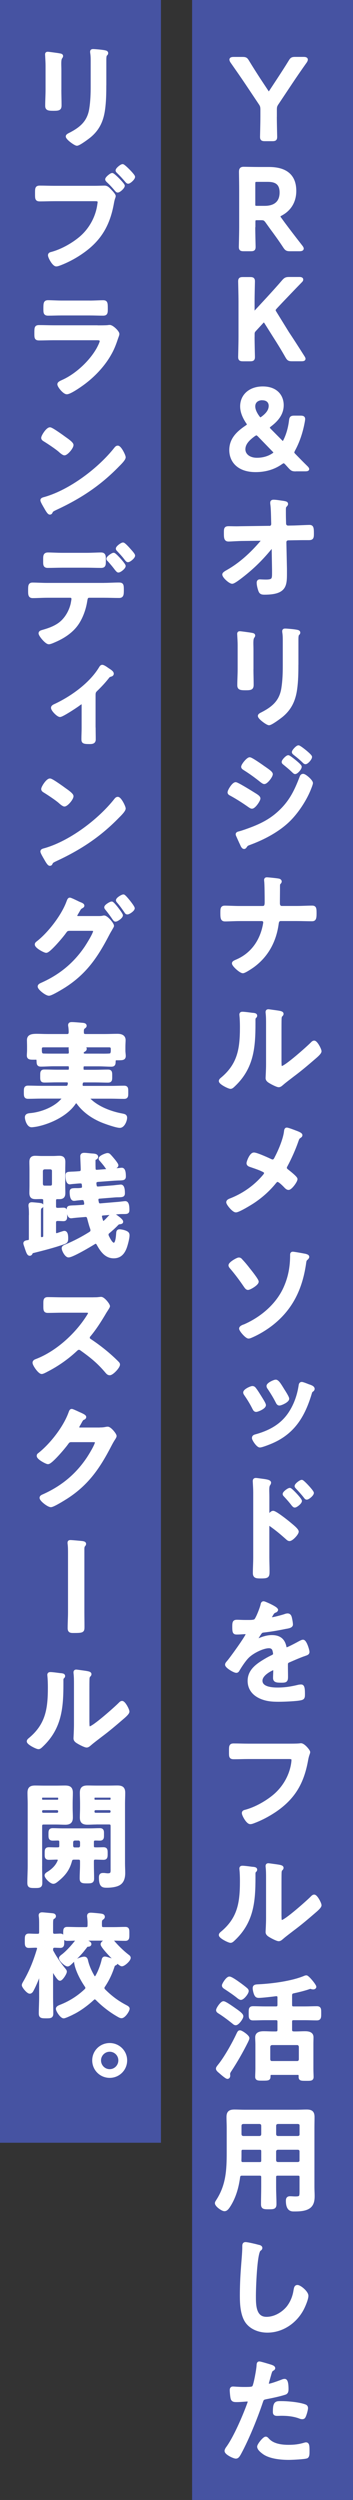
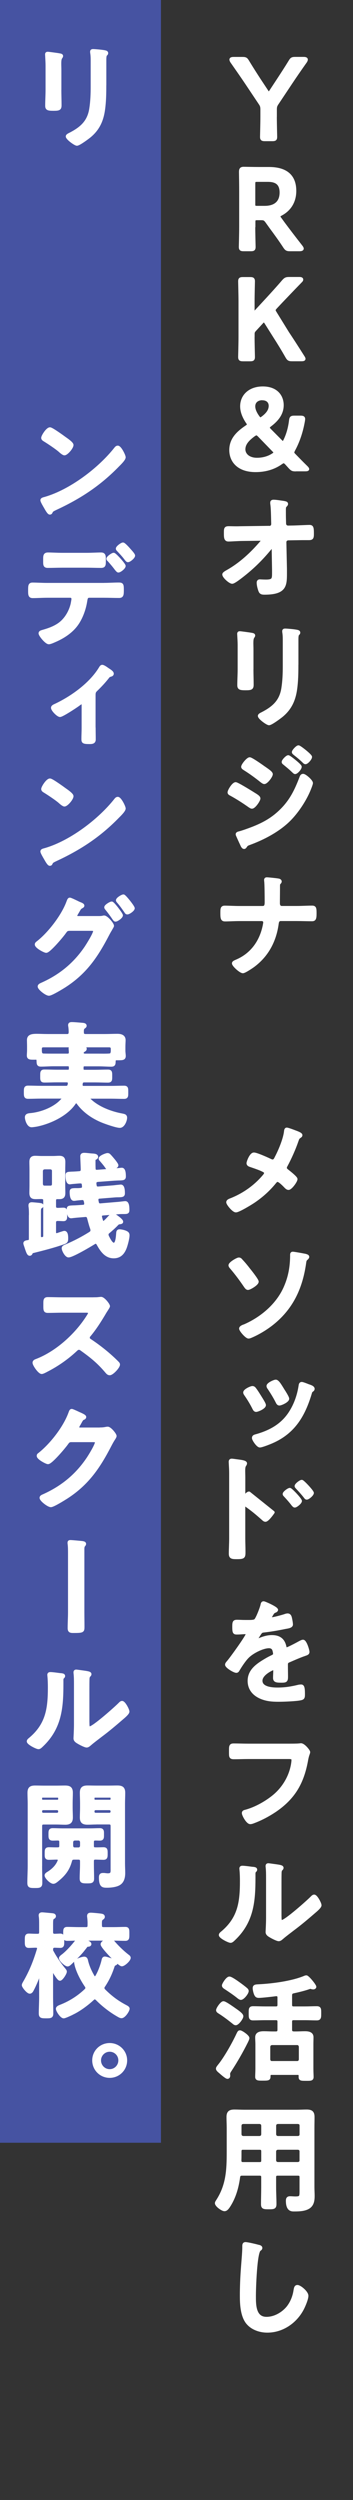
<svg xmlns="http://www.w3.org/2000/svg" id="_レイヤー_2" data-name="レイヤー 2" viewBox="0 0 99.03 701.21">
  <rect x="0" y="0" width="99.03" height="701.21" fill="#333333" stroke="none" />
  <defs>
    <style>
      .cls-1 {
        fill: #4653a2;
        stroke-width: 0px;
      }

      .cls-2 {
        fill: #fff;
        stroke: #fff;
        stroke-linecap: round;
        stroke-linejoin: round;
        stroke-width: .86px;
      }
    </style>
  </defs>
  <g id="_レイヤー_1-2" data-name="レイヤー 1">
    <g>
-       <rect class="cls-1" x="53.89" width="45.15" height="701.21" />
      <g>
        <path class="cls-2" d="M77.23,32.74c0,1.87.1,5.4.1,5.63,0,.68-.19.8-.93.8h-2.09c-.74,0-.93-.13-.93-.8,0-.23.1-3.76.1-5.63v-2.03c0-.77-.1-1.13-.55-1.77l-3.67-5.5c-1.25-1.87-2.64-3.86-4.28-6.21-.13-.23-.19-.39-.19-.51,0-.23.26-.32.74-.32h2.51c.84,0,1.03.13,1.45.84,1.09,1.8,2.12,3.41,3.22,5.11l2.19,3.31c.19.32.35.48.51.48s.29-.16.51-.48l2.22-3.38c1.09-1.67,2.12-3.25,3.22-5.05.42-.71.61-.84,1.45-.84h2.38c.48,0,.74.1.74.32,0,.13-.06.29-.19.51-1.64,2.32-2.9,4.15-4.25,6.18l-3.7,5.56c-.45.64-.55,1-.55,1.77v1.99Z" />
        <path class="cls-2" d="M71.18,63.61c0,1.87.1,5.4.1,5.63,0,.68-.19.8-.93.8h-1.99c-.74,0-.93-.13-.93-.8,0-.23.1-3.76.1-5.63v-9.97c0-1.58-.03-3.6-.06-5.4,0-.77.19-1.03.9-1.03.23,0,2.77.06,4.28.06h2.83c4.15,0,7.21,1.61,7.21,6.27,0,3.02-1.45,5.28-3.89,6.56-.39.23-.58.39-.58.58,0,.16.1.35.32.64l1.03,1.42c1.54,2.06,2.83,3.76,4.95,6.47.16.23.26.39.26.51,0,.23-.29.32-.77.32h-2.67c-.8,0-1.03-.13-1.48-.8-1.35-2.06-2.57-3.73-3.76-5.34l-1.29-1.8c-.48-.64-.74-.77-1.54-.77h-1.09c-.8,0-.96.16-.96.96v1.32ZM71.18,57.21c0,.8.16.96.96.96h2.16c2.41,0,4.57-1.03,4.57-4.18,0-2.8-1.74-3.41-3.73-3.41h-2.99c-.8,0-.96.16-.96.97v5.66Z" />
        <path class="cls-2" d="M70.99,94.48c0,1.87.1,5.4.1,5.63,0,.68-.19.8-.93.8h-1.99c-.74,0-.93-.13-.93-.8,0-.23.1-3.76.1-5.63v-9.91c0-1.87-.1-5.4-.1-5.63,0-.68.19-.8.93-.8h1.99c.74,0,.93.13.93.8,0,.23-.1,3.76-.1,5.63v2.7c0,.35.06.51.23.51.1,0,.26-.06.42-.26l3.51-3.8c1.32-1.45,2.57-2.8,4.34-4.86.55-.61.8-.74,1.61-.74h2.93c.42,0,.61.1.61.29,0,.13-.06.26-.26.45-2.54,2.61-3.92,4.08-5.56,5.79l-1.48,1.58c-.29.32-.45.55-.45.77,0,.19.13.42.32.74l3.47,5.63c1.22,1.83,2.38,3.63,4.34,6.72.16.26.26.42.26.55,0,.19-.22.26-.71.26h-2.64c-.84,0-1.03-.13-1.45-.84-1.35-2.38-2.38-4.02-3.47-5.73l-2.41-3.83c-.22-.35-.39-.51-.55-.51-.19,0-.35.13-.61.42l-1.99,2.16c-.35.39-.45.61-.45,1.16v.74Z" />
        <path class="cls-2" d="M82.92,131.79c-.84,0-1.03-.13-1.61-.74l-.96-1.06c-.32-.32-.51-.48-.74-.48-.19,0-.42.1-.74.32-2.28,1.64-4.86,2.16-7.17,2.16-4.79,0-6.95-2.67-6.95-5.76s2.09-4.95,4.37-6.5c.39-.26.58-.45.58-.64s-.1-.39-.32-.68c-.96-1.45-1.58-2.93-1.58-4.44,0-2.99,2.32-5.15,5.92-5.15,3.86,0,5.44,2.38,5.44,4.82s-1.51,4.21-3.44,5.66c-.32.26-.48.45-.48.64,0,.16.13.35.39.64l3.15,3.18c.26.26.45.42.61.42s.32-.19.51-.58c.77-1.54,1.35-3.44,1.61-5.63.1-.84.26-.96,1.09-.96h1.71c.61,0,.84.1.87.48,0,.13-.03.35-.06.55-.58,3.35-1.58,6.01-2.73,8.14-.16.32-.26.55-.26.74,0,.23.16.45.48.77,1.16,1.19,2.22,2.28,3.38,3.41.23.23.32.39.32.48,0,.13-.23.19-.61.19h-2.77ZM71.95,121.69c-.23,0-.42.1-.74.32-1.58,1.16-2.8,2.38-2.8,4.02,0,1.51,1.35,2.8,3.67,2.8,1.51,0,3.12-.35,4.54-1.29.35-.23.51-.39.51-.58s-.13-.39-.39-.64l-4.05-4.18c-.32-.32-.51-.45-.74-.45ZM73.59,111.82c-1.32,0-2.41.74-2.41,2.16,0,.87.39,1.83,1.19,2.96.26.35.45.55.68.55.19,0,.39-.13.67-.35,1.22-.93,2.09-1.96,2.09-3.31,0-1.22-.87-1.99-2.22-1.99Z" />
        <path class="cls-2" d="M75.56,147.96c.55,0,.96-.45.96-.97l-.03-1.09c-.03-1.22-.06-3.38-.22-4.47-.03-.13-.03-.29-.03-.45,0-.32.22-.39.51-.39.71,0,1.96.23,2.7.32.74.13.93.19.93.45,0,.13-.1.26-.19.35-.35.39-.42.45-.42,1.35s0,1.87.03,2.8l.03,1.06c.03.55.45.93,1,.93l1.71-.03c1.12-.03,3.76-.16,4.25-.16.71,0,.84.26.84,1.96,0,1.19-.06,1.45-1,1.45h-1.77c-.74,0-1.51.03-2.25.03l-1.74.03c-.51,0-.96.39-.96.93l.16,7.49v1.32c0,3.44-.16,5.5-5.89,5.5-.71,0-1.06-.1-1.29-.77-.22-.61-.45-1.51-.45-2.16,0-.32.13-.51.45-.51.03,0,1,.06,1.74.06,2.12,0,2.12-.64,2.12-2.35v-.8l-.1-5.89c-.03-.19-.13-.42-.39-.42-.23,0-.35.13-.48.29-2.61,3.18-5.24,5.73-8.65,8.3-.64.48-1.64,1.19-1.99,1.19-.61,0-2.35-1.54-2.35-2.19,0-.29.77-.71,1.06-.87,3.6-2.03,6.75-4.95,9.42-8.07.13-.16.29-.35.29-.55,0-.16-.06-.39-.48-.39l-4.92.06c-1.22,0-3.38.16-4.05.16s-.87-.35-.87-1.61c0-1.51-.06-1.83.9-1.83.74,0,1.48.03,2.22.03.58,0,1.16-.03,1.77-.03l7.43-.1Z" />
        <path class="cls-2" d="M70.67,187.68c0,1.45.06,2.93.06,4.37,0,1-.29,1.13-1.8,1.13s-1.93-.1-1.93-.97c0-1.51.1-2.99.1-4.5v-6.79c0-.87-.06-1.7-.1-2.54,0-.19-.03-.39-.03-.58,0-.23.06-.32.29-.32.32,0,2.32.29,2.77.35.68.13,1.13.13,1.13.42,0,.13-.1.26-.16.35-.29.39-.35.87-.35,1.87,0,.48.03,1.06.03,1.8v5.4ZM83.28,186.43c0,2.28-.03,4.57-.35,6.85-.42,3.06-1.51,5.47-3.92,7.46-.55.45-2.96,2.25-3.54,2.25-.48,0-2.7-1.61-2.7-2.19,0-.29.61-.55.87-.68,3.15-1.64,5.18-3.47,5.73-7.11.32-2.06.39-4.15.39-6.21v-6.98c0-.74,0-1.48-.1-2.22-.03-.16-.06-.39-.06-.55,0-.26.13-.32.39-.32.55,0,2.57.19,3.18.32.26.06.64.1.64.39,0,.19-.13.29-.29.45-.19.19-.23.87-.23,1.38v7.14Z" />
        <path class="cls-2" d="M66.1,219.81c.45,0,3.86,2.12,4.5,2.51,1.06.68,2.03,1.16,2.03,1.64s-1.29,2.44-1.96,2.44c-.23,0-.51-.23-.71-.35-1.64-1.16-3.44-2.32-5.21-3.28-.22-.1-.48-.26-.48-.51,0-.51,1.19-2.44,1.83-2.44ZM87.36,219.65c0,.32-.55,1.64-.71,2.03-1.22,2.89-3.38,6.14-5.63,8.36-2.99,2.93-7.08,5.08-11,6.53-.42.16-.8.26-1.06.68-.13.16-.26.45-.48.45-.32,0-.58-.58-.68-.84-.42-.87-.8-1.74-1.19-2.61-.03-.06-.06-.19-.06-.26,0-.26.42-.35.61-.39,1-.26,2.83-.93,3.83-1.32,3.15-1.25,5.6-2.64,8.01-5.05,2.7-2.7,4.05-5.53,5.4-9.04.1-.29.22-.71.64-.71.51,0,2.32,1.58,2.32,2.16ZM74.11,215.37c.71.51,1.99,1.32,1.99,1.77,0,.58-1.35,2.35-1.96,2.35-.23,0-.58-.29-.77-.42-1.51-1.22-3.06-2.35-4.7-3.38-.22-.16-.58-.32-.58-.61,0-.51,1.42-2.25,1.96-2.25.48,0,3.47,2.12,4.05,2.54ZM80.86,212.25c.26,0,1.67,1.16,2.06,1.48.45.39,1.29,1.09,1.29,1.35,0,.48-1,1.61-1.42,1.61-.19,0-.51-.39-.77-.61-.74-.71-1.51-1.32-2.28-1.96-.13-.1-.29-.23-.29-.39,0-.39,1.06-1.48,1.42-1.48ZM83.73,209.48c.35,0,3.38,2.41,3.38,2.83,0,.48-1,1.61-1.42,1.61-.16,0-.32-.16-.42-.26-.8-.8-1.7-1.54-2.61-2.25-.13-.13-.35-.26-.35-.45,0-.35,1.06-1.48,1.42-1.48Z" />
        <path class="cls-2" d="M73.72,254.54c.9,0,.96-.8.96-1.51v-.45c0-.8-.03-4.82-.13-5.37,0-.1-.03-.29-.03-.39,0-.23.13-.32.32-.32.42,0,2.86.26,3.28.35.19.03.48.16.48.39,0,.13-.06.23-.16.32-.29.29-.32.48-.32,1.06v.51c0,1.42-.03,2.83-.03,4.25,0,.61.29,1.16.96,1.16h4.28c1.42,0,2.83-.1,4.25-.1.77,0,.8.39.8,1.83s-.19,1.7-.87,1.7c-1.38,0-2.8-.06-4.18-.06h-4.57c-.71,0-.93.55-1,1.13-.64,4.82-2.8,8.97-6.79,11.9-.45.32-2.35,1.61-2.83,1.61-.64,0-2.64-1.8-2.64-2.35,0-.32.61-.51.87-.64,4.31-1.83,6.88-5.5,7.78-10,.03-.23.13-.61.13-.84,0-.45-.39-.8-.77-.8h-6.37c-1.35,0-2.96.1-4.02.1-.77,0-.87-.45-.87-1.87,0-1.25,0-1.7.8-1.7.93,0,2.8.1,4.08.1h6.56Z" />
-         <path class="cls-2" d="M70.92,284.51c.39.06.8.06.8.39,0,.16-.19.32-.32.45-.19.19-.16.74-.16,1.03v.71c0,6.66-.45,12.32-5.56,17.21-.26.23-.64.68-1,.68-.48,0-2.86-1.19-2.86-1.77,0-.23.26-.45.42-.58,4.89-4.05,5.5-8.56,5.5-14.54,0-.96-.03-2.25-.13-3.18,0-.1-.03-.26-.03-.35,0-.29.19-.35.42-.35.61,0,2.25.23,2.93.32ZM78.55,297.96c0,1,.03,1.48.51,1.48,1.06,0,7.4-5.66,8.43-6.72.16-.16.39-.42.64-.42.55,0,1.64,2.06,1.64,2.57,0,.48-1.25,1.51-1.67,1.87-1.93,1.67-3.86,3.31-5.89,4.82-.87.68-2.25,1.7-3.02,2.38-.29.23-.61.58-1,.58-.42,0-1.8-.71-2.22-.97-.45-.26-1.03-.58-1.03-1.16,0-.23.13-2.32.13-3.86v-11.26c0-1.09,0-2.19-.13-3.28v-.16c0-.23.13-.32.32-.32s1,.13,1.25.16c1.67.23,2.61.32,2.61.68,0,.23-.13.29-.26.45-.23.23-.26.51-.29.84-.03.74-.03,2.35-.03,3.15v9.17Z" />
        <path class="cls-2" d="M77.49,324.68c1.03-1.96,2.35-5.11,2.61-7.27.03-.26.06-.71.35-.71s1.77.55,2.25.74c.61.23,1.71.61,1.71.96,0,.19-.19.32-.35.42-.48.32-.55.58-.74,1.13-.8,2.32-1.93,4.86-3.09,7.01-.1.19-.19.35-.19.58,0,.42.29.64.61.9.42.32,2.38,1.87,2.38,2.28,0,.58-1.48,2.61-2.09,2.61-.32,0-.61-.29-.8-.48-.42-.45-1.7-1.77-2.25-1.77-.39,0-.58.26-.8.51-1.67,2.06-3.54,3.76-5.73,5.27-.77.55-4.41,2.77-5.18,2.77-.71,0-2.28-1.96-2.28-2.41,0-.39.51-.58.93-.74.1-.03.19-.06.26-.1,3.44-1.42,6.5-3.6,8.91-6.43.19-.23.51-.58.51-.9,0-.29-.16-.51-.42-.64-1.09-.61-2.64-1.09-3.83-1.51-.32-.1-.67-.26-.67-.64,0-.35.8-2.57,1.64-2.57.77,0,3.89,1.42,4.73,1.83.19.06.29.13.48.13.64,0,.8-.51,1.06-.97Z" />
        <path class="cls-2" d="M67.64,353.53c.74.77,1.48,1.67,2.12,2.51.42.51,2.38,2.99,2.38,3.44,0,.68-2.12,1.9-2.57,1.9-.35,0-.61-.45-.8-.71-1.13-1.67-2.44-3.44-3.76-4.99-.16-.19-.48-.51-.48-.77,0-.58,2.06-1.77,2.48-1.77.29,0,.48.19.64.39ZM85.4,352.05c.26.06.93.19.93.48,0,.16-.19.35-.29.45-.39.35-.45.45-.55,1.03-.93,6.85-3.41,12.58-8.88,17.05-1.74,1.42-3.92,2.77-5.98,3.67-.23.1-.64.29-.9.29-.58,0-2.22-1.9-2.22-2.38,0-.39.77-.68,1.09-.77,4.86-2.12,9.33-5.92,11.45-10.84,1.29-2.96,1.77-5.85,1.77-9.07,0-.23.03-.45.32-.45s2.83.45,3.25.55Z" />
        <path class="cls-2" d="M71.37,389.48c.64.8,1.16,1.7,1.71,2.57.42.68,1.09,1.74,1.09,2.06,0,.68-1.9,1.48-2.32,1.48-.32,0-.48-.29-.61-.55-.67-1.35-1.45-2.64-2.32-3.89-.1-.16-.26-.35-.26-.58,0-.58,1.74-1.38,2.16-1.38.23,0,.42.13.55.29ZM87.84,389.55c0,.23-.19.35-.35.48-.26.19-.29.26-.42.68-1.83,6.18-4.6,11-10.78,13.7-.58.26-2.83,1.16-3.38,1.16-.61,0-1.8-1.8-1.8-2.22,0-.35.19-.48.51-.58,4.15-1.13,7.66-3.02,9.97-6.79,1.38-2.22,2.22-4.73,2.61-7.3.03-.29.1-.64.45-.64.23,0,1.16.35,1.71.58.42.16,1.48.42,1.48.93ZM79.25,389.68c.29.45,1.45,2.22,1.45,2.64,0,.64-1.87,1.48-2.32,1.48-.35,0-.51-.35-.64-.61-.68-1.35-1.42-2.54-2.25-3.8-.13-.16-.29-.39-.29-.64,0-.55,1.74-1.35,2.16-1.35.58,0,1.35,1.42,1.9,2.28Z" />
-         <path class="cls-2" d="M76.62,424.19c.64,0,3.86,2.54,4.5,3.09.45.39,2.25,1.77,2.25,2.32s-1.51,2.22-2.16,2.22c-.26,0-.51-.23-.71-.42-1.74-1.54-2.77-2.41-4.66-3.76-.1-.06-.19-.13-.32-.13-.29,0-.39.26-.39.51v8.78c0,1.29.06,2.54.06,3.83,0,1.48-.03,1.67-1.99,1.67-1.29,0-1.83-.03-1.83-1.09,0-1.45.1-2.89.1-4.34v-18.33c0-.84-.06-1.7-.1-2.51,0-.16-.03-.45-.03-.58,0-.32.1-.48.42-.48.19,0,.87.1,1.09.13,1.45.19,2.77.32,2.77.77,0,.13-.1.32-.16.42-.29.35-.35.84-.35,1.7,0,.48.03,1.09.03,1.9v4.82c0,.26.16.32.26.32.13,0,.19-.03.29-.13.22-.26.58-.71.93-.71ZM84.27,421c0,.45-1.19,1.42-1.58,1.42-.19,0-.35-.23-.48-.35-.68-.9-1.42-1.74-2.19-2.57-.16-.16-.29-.29-.29-.45,0-.39,1.22-1.29,1.58-1.29.32,0,2.96,2.8,2.96,3.25ZM87.62,418.75c0,.45-1.16,1.45-1.58,1.45-.19,0-.35-.26-.45-.39-.68-.87-1.48-1.77-2.22-2.54-.13-.16-.29-.29-.29-.45,0-.39,1.22-1.32,1.58-1.32.32,0,2.96,2.83,2.96,3.25Z" />
+         <path class="cls-2" d="M76.62,424.19s-1.51,2.22-2.16,2.22c-.26,0-.51-.23-.71-.42-1.74-1.54-2.77-2.41-4.66-3.76-.1-.06-.19-.13-.32-.13-.29,0-.39.26-.39.51v8.78c0,1.29.06,2.54.06,3.83,0,1.48-.03,1.67-1.99,1.67-1.29,0-1.83-.03-1.83-1.09,0-1.45.1-2.89.1-4.34v-18.33c0-.84-.06-1.7-.1-2.51,0-.16-.03-.45-.03-.58,0-.32.1-.48.42-.48.19,0,.87.1,1.09.13,1.45.19,2.77.32,2.77.77,0,.13-.1.32-.16.42-.29.35-.35.84-.35,1.7,0,.48.03,1.09.03,1.9v4.82c0,.26.16.32.26.32.13,0,.19-.03.29-.13.22-.26.58-.71.93-.71ZM84.27,421c0,.45-1.19,1.42-1.58,1.42-.19,0-.35-.23-.48-.35-.68-.9-1.42-1.74-2.19-2.57-.16-.16-.29-.29-.29-.45,0-.39,1.22-1.29,1.58-1.29.32,0,2.96,2.8,2.96,3.25ZM87.62,418.75c0,.45-1.16,1.45-1.58,1.45-.19,0-.35-.26-.45-.39-.68-.87-1.48-1.77-2.22-2.54-.13-.16-.29-.29-.29-.45,0-.39,1.22-1.32,1.58-1.32.32,0,2.96,2.83,2.96,3.25Z" />
        <path class="cls-2" d="M77.58,451.52c0,.19-.22.32-.39.39-.51.19-.64.35-1.06,1.09-.1.16-.32.55-.32.74,0,.23.16.32.35.32.64,0,3.06-.68,3.73-.9.22-.1.58-.19.8-.19.55,0,.71.51.8.96.1.42.26,1.29.26,1.74,0,.55-1.03.68-1.71.8-2.03.42-4.05.77-6.08,1-.51.06-.64.13-.96.51-.19.26-1.09,1.64-1.09,1.87,0,.13.13.23.26.23.19,0,.42-.1.58-.19,1.09-.48,2.32-.84,3.51-.84,2.06,0,3.25.87,3.67,2.89.06.29.16.55.48.55.39,0,3.25-1.54,3.76-1.83.23-.1.58-.32.84-.32.61,0,1.38,2.48,1.38,3.02,0,.39-.35.51-.96.71-.13.06-.29.1-.45.16-1.29.48-2.54,1.03-3.8,1.58-.58.23-.84.42-.84,1.06v.42c0,1,.03,1.96.03,2.96,0,1.16-.16,1.29-1.38,1.29-1.38,0-1.96-.06-1.96-.9,0-.71.06-1.42.06-2.09,0-.29-.1-.55-.42-.55-.16,0-3.47,1.42-3.47,3.41,0,2.16,3.12,2.35,4.66,2.35,2.15,0,3.89-.29,5.98-.8.19-.03.42-.06.64-.06.42,0,.64.35.64,2.19,0,.97-.03,1.22-.74,1.38-1.22.29-4.79.42-6.18.42-1.83,0-3.38-.1-5.08-.84-1.96-.87-3.22-2.41-3.22-4.6,0-2.89,2.35-4.47,4.57-5.79.64-.39,1.32-.74,1.99-1.06.32-.16.58-.35.58-.74,0-.23-.1-.68-.16-.9-.16-.71-.67-1.09-1.42-1.09-1.8,0-4.76,1.54-6.01,2.83-.93.93-2.03,2.61-2.7,3.76-.1.16-.22.32-.45.32-.58,0-2.73-1.29-2.73-1.87,0-.26.26-.51.42-.71.74-.8,5.4-7.27,5.4-7.88,0-.29-.26-.39-.71-.39-.51,0-1.25.1-2.25.1-.71,0-.84-.16-.84-1.8,0-1.29.13-1.48.93-1.48.55,0,1.38.06,2.32.06h.93c.84,0,1.71-.03,1.99-.42.55-.71,1.51-3.22,1.74-4.15.06-.35.13-.68.45-.68.29,0,3.6,1.48,3.6,1.96Z" />
        <path class="cls-2" d="M80.96,489.5c.67,0,2.25,0,2.89-.06.13,0,.48-.06.58-.06.77,0,2.16,1.74,2.16,2.06s-.29.68-.55,2.06c-1.09,6.21-3.38,10.49-8.59,14.15-1.87,1.29-4.05,2.48-6.18,3.28-.32.13-.74.29-1.06.29-.77,0-1.93-2.16-1.93-2.67,0-.35.29-.45.58-.51,2.8-.74,5.82-2.44,8.01-4.25,2.83-2.35,4.79-5.76,5.27-9.39.03-.19.06-.58.06-.77,0-.61-.55-.68-1.13-.68h-11.42c-1.35,0-2.67.06-4.02.06-1,0-.96-.29-.96-1.74s-.03-1.83.87-1.83c1.38,0,2.77.06,4.15.06h11.26Z" />
        <path class="cls-2" d="M70.92,524.04c.39.06.8.06.8.39,0,.16-.19.32-.32.45-.19.19-.16.74-.16,1.03v.71c0,6.66-.45,12.32-5.56,17.21-.26.23-.64.68-1,.68-.48,0-2.86-1.19-2.86-1.77,0-.23.26-.45.42-.58,4.89-4.05,5.5-8.56,5.5-14.54,0-.97-.03-2.25-.13-3.18,0-.1-.03-.26-.03-.35,0-.29.19-.35.42-.35.61,0,2.25.23,2.93.32ZM78.55,537.49c0,1,.03,1.48.51,1.48,1.06,0,7.4-5.66,8.43-6.72.16-.16.39-.42.64-.42.55,0,1.64,2.06,1.64,2.57,0,.48-1.25,1.51-1.67,1.87-1.93,1.67-3.86,3.31-5.89,4.82-.87.68-2.25,1.7-3.02,2.38-.29.23-.61.58-1,.58-.42,0-1.8-.71-2.22-.97-.45-.26-1.03-.58-1.03-1.16,0-.23.13-2.32.13-3.86v-11.26c0-1.09,0-2.19-.13-3.28v-.16c0-.23.13-.32.32-.32s1,.13,1.25.16c1.67.23,2.61.32,2.61.68,0,.23-.13.29-.26.45-.23.23-.26.51-.29.84-.03.74-.03,2.35-.03,3.15v9.17Z" />
        <path class="cls-2" d="M69.15,572.67c-1.38,2.77-2.93,5.47-4.63,8.07-.16.26-.39.58-.39.9v.26c0,.1.03.19.03.29,0,.23-.1.48-.35.48-.32,0-1.74-1.25-2.06-1.54-.23-.19-.74-.58-.74-.9,0-.26.26-.51.39-.71,1.8-2.16,4.15-6.37,5.34-8.94.26-.51.32-.68.58-.68.39,0,2.22,1.25,2.22,1.77,0,.19-.29.8-.39,1ZM66.36,564.02c.58.42,1.48,1.09,1.48,1.51,0,.51-1.16,2.09-1.71,2.09-.26,0-.45-.19-.64-.35-1.16-.93-2.54-1.99-3.83-2.8-.22-.16-.61-.32-.61-.64,0-.42,1.13-2.09,1.64-2.09s2.93,1.77,3.67,2.28ZM67.58,560.51c-.26,0-.68-.35-.87-.51-1.09-.87-2.25-1.64-3.41-2.41-.35-.23-.61-.39-.61-.71,0-.29,1.06-2.06,1.67-2.06.48,0,2.22,1.25,2.67,1.58.55.39,1.54,1.13,1.99,1.54.16.13.32.29.32.51,0,.55-1.19,2.06-1.77,2.06ZM83.47,581.55h-7.27c-.51,0-.71.19-.74.71.03.87-.1.9-1.7.9-1.29,0-1.74.03-1.74-.64,0-.58.06-1.54.06-2.25v-6.92c0-.64-.06-1.25-.06-1.9,0-1.19,1.13-1.29,2.03-1.29.84,0,1.64.06,2.48.06h.84c.64,0,.9-.29.9-.9v-2.25c0-.61-.26-.87-.9-.87h-2.99c-1.16,0-2.28.06-3.41.06-.8,0-.77-.45-.77-1.58s-.03-1.54.77-1.54c1.13,0,2.25.06,3.41.06h2.99c.64,0,.9-.26.9-.9v-2.03c0-.58-.26-.8-.84-.8-.93.13-3.99.48-4.82.48-.42,0-.64-.1-.84-.48-.22-.39-.45-1.35-.45-1.8,0-.61.35-.64,1.29-.68,3.83-.19,9.26-.9,12.77-2.35.13-.06.39-.16.55-.16.42,0,2.38,2.41,2.38,2.8,0,.19-.26.29-.42.29s-.29-.03-.42-.06c-.1-.03-.29-.1-.39-.1-.16,0-.58.16-.77.23-1.29.42-2.64.74-3.96,1.03-.64.13-.84.42-.84,1.06v2.57c0,.64.26.9.9.9h3.09c1.13,0,2.25-.06,3.38-.06.84,0,.8.42.8,1.54s.03,1.58-.8,1.58c-1.13,0-2.25-.06-3.38-.06h-3.09c-.64,0-.9.26-.9.87v2.25c0,.61.26.84.9.9h.64c.8,0,1.64-.06,2.44-.06.9,0,2.03.1,2.03,1.25,0,.58-.03,1.19-.03,1.93v6.98c0,.8.06,1.8.06,2.25,0,.68-.42.64-1.67.64-1.61,0-1.71,0-1.67-.96,0-.48-.22-.71-.74-.71ZM83.37,578.52c.55,0,.84-.35.9-.87v-3.57c-.06-.51-.35-.9-.9-.9h-7.08c-.55.06-.84.35-.9.9v3.57c.06.55.35.87.9.87h7.08Z" />
        <path class="cls-2" d="M67.93,609.81c-.61,0-.9.19-1,.84-.39,2.93-1.22,5.85-2.9,8.33-.26.35-.58.8-1.06.8-.58,0-2.25-1.19-2.25-1.83,0-.19.13-.35.22-.51,2.9-4.41,3.09-8.72,3.09-13.8v-6.79c0-1.03-.06-2.03-.06-3.06,0-1.29.51-1.67,1.8-1.67.93,0,1.83.06,2.77.06h14.7c.93,0,1.87-.06,2.77-.06,1.29,0,1.8.35,1.8,1.67,0,1.03-.03,2.03-.03,3.06v16.63c0,.8.06,1.64.06,2.44,0,1.13-.13,2.32-1.09,3.06-1.12.84-2.89.87-4.25.87-.58,0-1.87.1-1.87-2.57,0-.51.13-.84.71-.84.51,0,1,.06,1.51.06,1.54,0,1.61-.32,1.61-1.93v-3.89c0-.61-.26-.87-.87-.87h-5.66c-.64,0-.9.26-.9.87v2.8c0,1.58.1,3.15.1,4.73,0,1-.35,1.03-1.74,1.03s-1.74-.03-1.74-1.03c0-1.58.06-3.15.06-4.73v-2.8c0-.61-.26-.87-.9-.87h-4.89ZM68.22,602.54c-.64,0-.9.26-.9.9v.39c0,.71,0,1.45-.03,2.16.03.61.26.87.87.87h4.66c.64,0,.9-.26.9-.9v-2.51c0-.64-.26-.9-.9-.9h-4.6ZM73.72,596.21c-.06-.58-.32-.84-.9-.9h-4.6c-.55.06-.84.32-.9.9v2.44c.06.55.35.84.9.9h4.6c.58-.06.84-.35.9-.9v-2.44ZM83.6,599.55c.55-.06.87-.35.87-.9v-2.44c0-.58-.32-.84-.87-.9h-5.66c-.55.06-.84.32-.9.9v2.44c.06.55.35.84.9.9h5.66ZM77.03,605.95c.06.55.35.84.9.9h5.66c.55-.06.87-.35.87-.9v-2.51c0-.55-.32-.84-.87-.9h-5.66c-.55.06-.84.35-.9.9v2.51Z" />
        <path class="cls-2" d="M72.53,630.07c.23.03.64.16.64.45,0,.23-.19.32-.39.48-1.12.84-1.42,11.03-1.42,12.87,0,2.51-.06,6.4,3.41,6.4,2.32,0,4.63-1.35,6.05-3.12,1.06-1.38,1.71-3.02,1.96-4.76.1-.51.16-1.06.64-1.06.71,0,2.67,1.64,2.67,2.61,0,.9-.87,2.93-1.32,3.76-1.93,3.6-5.6,6.14-9.78,6.14-2.12,0-4.34-.77-5.66-2.48-1.45-1.93-1.61-5.05-1.61-7.4,0-2.54.1-5.08.29-7.62.1-1.48.39-4.57.39-5.89v-.35c0-.48.03-.8.48-.8.55,0,2.99.58,3.63.77Z" />
-         <path class="cls-2" d="M75.59,663.55c.29.1,1.19.32,1.19.68,0,.16-.19.26-.29.32-.48.29-.51.42-.74,1.13-.1.35-.77,2.7-.77,2.86,0,.29.23.48.48.48.58,0,3.09-.93,3.73-1.19.23-.1.45-.16.68-.16.64,0,.64,1.96.64,2.44,0,.55-.06,1-.61,1.16-1.58.51-3.63.93-5.28,1.25-.93.19-1.03.35-1.32,1.25-1.45,4.34-3.83,10.2-5.98,14.19-.42.77-.68,1.22-1.16,1.22-.51,0-2.73-1.03-2.73-1.74,0-.32.35-.8.55-1.06,2.03-2.9,4.44-8.49,5.69-11.9.06-.19.26-.68.26-.84,0-.32-.26-.48-.58-.48-.45,0-1.87.16-2.86.16-.64,0-1.16.03-1.35-.58-.13-.42-.26-1.87-.26-2.35,0-.35.1-.58.48-.58.29,0,1.64.13,3.02.13,2.06,0,2.54-.03,2.83-.51.39-.64,1.16-4.92,1.19-5.85.03-.48.03-.8.35-.8.29,0,2.41.64,2.83.77ZM75.14,684.3c1.42,1.58,3.86,1.87,5.82,1.87,1.67,0,2.99-.16,4.57-.64.1-.03.22-.06.32-.06.55,0,.55.74.55,2.03,0,.64.03,1.38-.35,1.61-.58.26-4.21.42-5.02.42-2.12,0-5.08-.26-6.88-1.45-.51-.35-1.58-1.16-1.58-1.83,0-.48,1.48-2.38,1.99-2.38.23,0,.45.29.58.45ZM79.06,673.91c1.71,0,4.86.29,6.47.9.29.1.45.29.45.64,0,.48-.39,1.8-.61,2.25-.13.29-.26.42-.58.42-.22,0-.45-.06-.68-.16-1.61-.61-3.38-.8-5.11-.8-.42,0-.8.03-1.22.03-.64,0-.8-.16-.8-.71,0-2.77.58-2.57,2.09-2.57Z" />
      </g>
      <rect class="cls-1" width="45.15" height="601.01" />
      <g>
        <path class="cls-2" d="M16.78,25.15c0,1.45.06,2.93.06,4.37,0,1-.29,1.13-1.8,1.13s-1.93-.1-1.93-.97c0-1.51.1-2.99.1-4.5v-6.79c0-.87-.06-1.7-.1-2.54,0-.19-.03-.39-.03-.58,0-.23.06-.32.29-.32.32,0,2.32.29,2.77.35.68.13,1.13.13,1.13.42,0,.13-.1.26-.16.35-.29.39-.35.87-.35,1.87,0,.48.03,1.06.03,1.8v5.4ZM29.39,23.89c0,2.28-.03,4.57-.35,6.85-.42,3.06-1.51,5.47-3.92,7.46-.55.45-2.96,2.25-3.54,2.25-.48,0-2.7-1.61-2.7-2.19,0-.29.61-.55.87-.68,3.15-1.64,5.18-3.47,5.73-7.11.32-2.06.39-4.15.39-6.21v-6.98c0-.74,0-1.48-.1-2.22-.03-.16-.06-.39-.06-.55,0-.26.13-.32.39-.32.55,0,2.57.19,3.18.32.26.06.64.1.64.39,0,.19-.13.29-.29.45-.19.19-.23.87-.23,1.38v7.14Z" />
-         <path class="cls-2" d="M26.53,52.55c.9,0,2.38-.06,2.83-.06.68,0,1.13.58,1.54,1,.29.29,1.13,1.19,1.13,1.51,0,.29-.26.61-.48,1.87-1.06,6.05-3.44,10.29-8.52,13.83-1.87,1.32-4.02,2.48-6.18,3.31-.29.1-.74.29-1.06.29-.74,0-1.9-2.16-1.9-2.7,0-.35.29-.45.58-.51,2.77-.74,5.79-2.41,8.01-4.25,2.8-2.32,4.73-5.76,5.24-9.36.03-.23.1-.61.1-.8,0-.61-.55-.68-1.13-.68h-11.45c-1.35,0-2.67.06-4.02.06-.96,0-.96-.29-.96-1.7,0-1.51-.03-1.87.9-1.87,1.38,0,2.77.06,4.15.06h11.23ZM34.57,52.1c0,.45-1.13,1.48-1.54,1.48-.19,0-.29-.16-.42-.29-.74-.9-1.54-1.77-2.41-2.57-.1-.13-.26-.26-.26-.42,0-.35,1.19-1.35,1.54-1.35s3.09,2.77,3.09,3.15ZM37.46,49.62c0,.45-1.12,1.48-1.51,1.48-.16,0-.32-.19-.42-.29-.84-1-1.48-1.7-2.41-2.61-.1-.1-.26-.23-.26-.39,0-.39,1.19-1.35,1.54-1.35s3.06,2.73,3.06,3.15Z" />
-         <path class="cls-2" d="M27.3,91.69c.74,0,2.22,0,2.9-.06.16-.03.42-.06.58-.06.68,0,2.28,1.54,2.28,2.12,0,.23-.26.84-.42,1.32-.51,1.54-1.03,2.9-1.87,4.34-1.61,2.86-4.08,5.56-6.66,7.59-.9.74-4.37,3.22-5.37,3.22-.74,0-2.22-1.83-2.22-2.38,0-.39.8-.68,1.13-.84,3.86-1.74,7.82-5.44,9.88-9.14.22-.42.87-1.67.87-2.09,0-.77-.87-.71-1.38-.71h-11.97c-1.35,0-2.7.06-4.08.06-.9,0-.9-.32-.9-1.58,0-1.64.03-1.87.93-1.87,1.35,0,2.73.06,4.12.06h12.19ZM25.14,84.74c1.32,0,2.96-.1,3.8-.1s.87.35.87,1.96c0,1.09,0,1.51-.87,1.51-1.29,0-2.54-.06-3.8-.06h-7.88c-1.25,0-2.51.06-3.76.06-.9,0-.9-.39-.9-1.58,0-1.51.06-1.9.87-1.9.9,0,2.54.1,3.8.1h7.88Z" />
        <path class="cls-2" d="M34.82,128.28c0,.55-1.29,1.8-1.71,2.22-5.21,5.37-10.68,8.97-17.47,12.13-1.06.51-1.09.55-1.35,1.09-.06.13-.16.19-.32.19-.35,0-1.03-1.29-1.25-1.67-.19-.32-.96-1.61-.96-1.93,0-.35.58-.42,1-.55,7.11-2.09,15.15-8.17,19.72-13.99.13-.16.32-.35.55-.35.64,0,1.8,2.38,1.8,2.86ZM18.23,122.98c.42.29,1.96,1.35,1.96,1.83,0,.74-1.51,2.48-2.12,2.48-.26,0-.87-.48-1.29-.87-.9-.8-3.12-2.28-4.28-2.99-.26-.16-.51-.32-.51-.61,0-.48,1.29-2.54,2.03-2.54.51,0,3.6,2.25,4.21,2.7Z" />
        <path class="cls-2" d="M29.26,163.92c1.35,0,2.7-.1,4.05-.1.93,0,1,.16,1,1.7,0,1.32-.06,1.77-.9,1.77-1.38,0-2.77-.06-4.15-.06h-4.21c-.9,0-.9.8-1.03,1.48-.32,1.99-1.06,4.12-2.12,5.82-1.54,2.48-4.05,4.12-6.69,5.24-.35.16-1.16.51-1.51.51-.71,0-2.45-2.12-2.45-2.64,0-.39.48-.45.87-.58,1.45-.42,2.77-.87,4.05-1.67,2.06-1.25,3.47-3.54,4.05-5.85.06-.29.26-1.32.26-1.54,0-.45-.32-.77-.74-.77h-6.53c-1.35,0-2.8.1-4.05.1-.87,0-.84-.61-.84-1.83s.03-1.67.8-1.67c1.13,0,2.67.1,4.09.1h16.05ZM24.31,155.49c1.42,0,2.96-.1,4.05-.1.96,0,.9.64.9,1.93,0,1.09,0,1.54-.87,1.54-1.35,0-2.73-.06-4.08-.06h-6.85c-1.35,0-2.7.06-4.08.06-.9,0-.84-.51-.84-1.67s-.06-1.8.9-1.8c1.03,0,2.57.1,4.02.1h6.85ZM34.82,158.74c0,.48-1.19,1.42-1.61,1.42-.16,0-.39-.29-.68-.64-.61-.84-1.29-1.61-1.96-2.38-.13-.1-.29-.26-.29-.42,0-.35,1.25-1.25,1.61-1.25s2.93,2.86,2.93,3.28ZM36.18,154.14c.26.29,1.29,1.38,1.29,1.7,0,.45-1.16,1.42-1.58,1.42-.22,0-.45-.35-.8-.8-.51-.68-1.32-1.54-1.9-2.16-.13-.13-.26-.26-.26-.42,0-.39,1.22-1.29,1.58-1.29.29,0,1.42,1.25,1.67,1.54Z" />
        <path class="cls-2" d="M26.4,204.15c0,1.09.03,2.19.03,3.28,0,.8-.64.84-1.29.84-1.8,0-1.87-.16-1.87-1.03,0-1,.06-1.99.06-3.02v-6.63c0-.23-.1-.48-.42-.48-.26,0-.58.26-.8.42-.71.55-4.66,3.15-5.28,3.15-.55,0-2.09-1.54-2.09-2.16,0-.35.48-.55.77-.68,4.66-2.19,9.88-5.92,12.61-10.39.13-.23.32-.55.55-.55.32,0,.97.45,1.38.74.16.1.32.23.48.32.39.26.96.64.96,1,0,.26-.23.35-.45.42-.51.13-.61.26-.93.68-.96,1.22-2.06,2.38-3.18,3.47-.51.48-.55.84-.55,1.51v9.1Z" />
        <path class="cls-2" d="M34.82,226.79c0,.55-1.29,1.8-1.71,2.22-5.21,5.37-10.68,8.97-17.47,12.13-1.06.51-1.09.55-1.35,1.09-.06.13-.16.19-.32.19-.35,0-1.03-1.29-1.25-1.67-.19-.32-.96-1.61-.96-1.93,0-.35.58-.42,1-.55,7.11-2.09,15.15-8.17,19.72-13.99.13-.16.32-.35.55-.35.64,0,1.8,2.38,1.8,2.86ZM18.23,221.48c.42.29,1.96,1.35,1.96,1.83,0,.74-1.51,2.48-2.12,2.48-.26,0-.87-.48-1.29-.87-.9-.8-3.12-2.28-4.28-2.99-.26-.16-.51-.32-.51-.61,0-.48,1.29-2.54,2.03-2.54.51,0,3.6,2.25,4.21,2.7Z" />
        <path class="cls-2" d="M27.56,257.37c.45,0,.87,0,1.29-.1.13-.03.23-.06.35-.06.71,0,2.35,1.96,2.35,2.48,0,.13-.16.35-.39.77-.19.35-.51.84-.84,1.48-3.18,6.14-6.27,10.81-12.22,14.64-.71.45-3.7,2.28-4.37,2.28-.74,0-2.73-1.58-2.73-2.16,0-.32.42-.51.64-.61,5.18-2.28,9.26-5.6,12.45-10.29.51-.77,2.48-3.89,2.48-4.7,0-.42-.55-.45-1-.45h-6.11c-.64.06-.77.06-1.35.87-.58.87-4.31,5.31-5.15,5.31-.42,0-2.77-1.22-2.77-1.93,0-.19.13-.32.29-.45,3.31-2.54,7.17-7.56,8.59-11.48.13-.32.26-.77.51-.77.23,0,1.54.64,2.28,1,.19.1.32.16.42.19.39.16.96.35.96.64,0,.19-.32.32-.48.42-.39.23-.51.48-.84,1.06-.13.23-.26.45-.45.77-.1.16-.22.39-.22.58,0,.32.26.48.55.51h5.76ZM34.05,256.73c0,.48-1.25,1.35-1.64,1.35-.19,0-.29-.19-.42-.35-.64-.96-1.35-1.93-2.09-2.83-.1-.13-.22-.26-.22-.42,0-.39,1.32-1.19,1.67-1.19s2.7,3.09,2.7,3.44ZM37.37,254.74c0,.48-1.25,1.32-1.64,1.32-.23,0-.32-.16-.42-.32-.64-.93-1.38-1.99-2.12-2.83-.1-.1-.23-.26-.23-.39,0-.42,1.32-1.22,1.67-1.22.32,0,2.73,3.02,2.73,3.44Z" />
        <path class="cls-2" d="M9.99,296.8h-.29c-1.22,0-1.74.03-1.74-.74,0-.48.06-1,.06-1.48v-1c0-.71-.03-1.45-.03-1.83,0-1.16.87-1.35,2.35-1.35.84,0,1.87.06,3.02.06h5.44c.61,0,.84-.26.9-.87,0-.55-.03-1.22-.13-1.77-.03-.1-.03-.19-.03-.29,0-.39.29-.42.61-.42.68,0,2.12.13,2.83.19.29.03.9.03.9.42,0,.19-.16.26-.39.45-.39.29-.42.74-.39,1.42,0,.61.32.87.9.87h5.4c1.19,0,2.38-.06,3.54-.06.93,0,1.87.23,1.87,1.35,0,.35-.06,1.09-.06,1.83v1.16c0,.45.1,1.03.1,1.45,0,.71-.42.77-1.54.77h-.58c-.48,0-.68.19-.71.64-.03.71.03,1.16-.77,1.16-1.16,0-2.35-.1-3.51-.1h-3.99c-.51,0-.74.23-.74.77v.32c0,.51.23.74.74.74h2.99c1.19,0,2.38-.06,3.57-.06.77,0,.74.39.74,1.42s.03,1.38-.77,1.38c-1.19,0-2.35-.06-3.54-.06h-3.09c-.51,0-.77.19-.87.71,0,.1-.03.19-.03.26v.19c0,.48.32.68.74.68h7.59c1.25,0,2.51-.06,3.73-.06.77,0,.74.35.74,1.42s.03,1.42-.74,1.42c-1.22,0-2.48-.06-3.73-.06h-5.79c-.19,0-.45.1-.45.35,0,.13.06.19.13.29,2.28,2.35,6.08,3.8,9.23,4.37.64.13,1.03.19,1.03.77,0,.74-.64,2.41-1.61,2.41s-4.05-1.09-5.05-1.51c-2.67-1.13-5.02-2.77-6.75-5.15-.13-.13-.26-.23-.45-.23-.23,0-.35.13-.48.29-2.16,3.28-6.82,5.47-10.55,6.24-.35.06-1.16.19-1.48.19-.96,0-1.45-1.8-1.45-2.35,0-.74.71-.71,1.51-.8,2.99-.35,6.72-1.83,8.68-4.21.06-.06.1-.16.1-.29,0-.29-.26-.39-.48-.39h-5.63c-1.22,0-2.48.06-3.73.06-.74,0-.74-.39-.74-1.42s0-1.42.74-1.42c1.25,0,2.51.06,3.73.06h6.88c.55,0,.8-.16.93-.71.03-.1.03-.16.06-.26v-.23c0-.45-.35-.64-.77-.64h-2.67c-1.19,0-2.35.06-3.54.06-.8,0-.77-.32-.77-1.38s-.03-1.42.74-1.42c1.19,0,2.38.06,3.57.06h2.99c.51,0,.74-.23.74-.74v-.32c0-.55-.23-.77-.74-.77h-4.05c-1.16,0-2.32.1-3.51.1-.77,0-.74-.42-.77-1.29-.03-.45-.19-.68-.71-.68ZM23.05,295.19v.19c.06.48.45.58.87.58h3.83c.93,0,1.9.03,2.83-.03.61-.03.8-.23.9-.84.03-.13.03-.23.03-.35v-.51c0-.61-.29-.9-.9-.9H12.21c-.64,0-.9.29-.9.9v.35c0,.16,0,.32.03.48.06.55.29.84.87.87.93.03,1.83.03,2.77.03h3.89c.64,0,.9-.26.87-.9,0-.29-.06-.74-.06-.97,0-.42.26-.51.61-.51.48,0,2.61.13,3.06.19.26.03.55.13.55.42,0,.26-.23.35-.42.48-.19.13-.32.19-.39.42l-.03.1Z" />
        <path class="cls-2" d="M8.55,340.89c0-.87,0-1.77-.13-2.57v-.29c0-.32.22-.39.48-.39.29,0,2.09.16,2.41.23.19.03.45.06.45.32,0,.19-.16.26-.39.42-.29.16-.32.55-.32,1.51v6.59c0,.39.16.71.61.71.55,0,.9-.19.9-.8v-9.84c0-.64-.26-.87-.9-.9-.61,0-1.16.03-1.61.03-.87,0-1.38-.16-1.38-1.29,0-.68.03-1.38.03-2.06v-4.57c0-.71-.03-1.38-.03-2.09,0-.87.29-1.29,1.19-1.29.58,0,1.19.06,1.77.06h3.31c.58,0,1.13-.06,1.71-.06.96,0,1.25.39,1.25,1.32,0,.68-.03,1.38-.03,2.06v4.57c0,.68.03,1.35.03,2.06,0,.9-.29,1.29-1.22,1.29h-.55c-.61,0-.84.26-.84.87v1.54c0,.64.26.87.9.9.51,0,1.16-.06,1.61-.06.67,0,.61.45.61,1.48s.06,1.45-.61,1.45c-.39,0-1.06-.06-1.61-.06-.64.03-.9.29-.9.9v2.7c0,.35.16.68.58.68.06,0,.16,0,.23-.03.32-.1,1.74-.61,1.96-.61.64,0,.64,1.22.64,1.67,0,.74-.1,1-.84,1.25-2.7.96-5.76,1.74-8.56,2.44-.32.06-.42.13-.58.45-.06.16-.19.32-.39.32-.39,0-.64-.84-1.03-1.99-.06-.26-.32-.84-.32-1.09,0-.39.64-.42,1-.48.39-.1.55-.29.55-.71v-6.63ZM14.14,332.98c.55,0,.87-.32.87-.9v-3.63c0-.55-.32-.84-.87-.9h-1.64c-.55.06-.84.35-.9.9v3.63c.06.58.35.9.9.9h1.64ZM30.03,346.36c0,.23.06.35.16.55.29.58,1,2.09,1.74,2.09.87,0,1-1.87,1.09-3.06.03-.35.03-.71.51-.71.45,0,1.29.19,1.71.39.42.19.67.35.67.87,0,.84-.48,2.61-.77,3.41-.58,1.54-1.48,2.61-3.25,2.61-2.25,0-3.44-1.9-4.41-3.63-.16-.26-.32-.45-.64-.45-.19,0-.29.06-.45.16-1.13.71-6.11,3.67-7.17,3.67-.64,0-1.48-1.58-1.48-2.16,0-.39.51-.55.84-.68,2.35-1,4.57-2.16,6.72-3.51.32-.23.51-.42.51-.84,0-.13-.03-.29-.06-.42-.35-.96-.61-1.96-.87-2.96-.16-.58-.42-.84-1.03-.77l-1.58.13c-.06,0-.8.06-1.42.13-.35.03-.74.1-.9.1-.74,0-.8-1.42-.8-1.96,0-.74.06-.74,1.48-.8.32,0,.77-.03,1.29-.06l1.42-.1c.42-.03.71-.26.71-.71v-.23l-.1-.48c-.1-.45-.32-.77-.8-.77h-.16c-.16,0-1.51.13-1.67.16-.13.03-.45.06-.58.06-.71,0-.77-1.51-.77-2.03,0-.64.16-.64,1.16-.68.39,0,.9.03,1.54-.06.58-.06.77-.32.77-.9l-.06-.48c-.06-.58-.35-.74-.93-.74-.29,0-1.35.1-2.03.16-.35.03-.77.1-.84.1-.71,0-.77-1.51-.77-2.03,0-.64.1-.61,1.45-.68.32,0,.74-.03,1.25-.06l.77-.06c.58-.06.77-.32.8-.9,0-.48-.13-3.41-.13-3.7,0-.45.29-.55.64-.55.77,0,1.58.16,2.35.19.61.03,1.16.13,1.16.51,0,.26-.26.35-.45.45-.32.16-.29.42-.29.97,0,.61,0,1.22.03,1.87,0,.58.32.8.9.77l4.6-.35c.1,0,.71-.1,1.25-.13.22,0,.77-.1,1.03-.1.71,0,.71,1.51.71,2.03,0,.61-.29.64-1.29.68-.35,0-.87.03-1.48.06l-4.73.35c-.58.1-.77.35-.77.93.03.13.03.29.06.45.1.58.32.8.93.77l4.08-.32c.1,0,.61-.06,1.16-.13.51-.03.87-.1,1.06-.1.71,0,.71,1.51.71,2.03,0,.61-.29.64-1.25.68-.35,0-.84,0-1.45.06l-3.99.32c-.42.03-.74.23-.74.71v.19l.1.51c.1.58.39.84,1,.77l4.6-.39c.58-.03,1.99-.23,2.28-.23.74,0,.71,1.61.71,2.12,0,.64-.29.64-1.29.64-.39,0-.87,0-1.48.06l-4.25.35c-.39.03-.68.23-.68.64,0,.1.03.16.03.26.06.35.19.71.29,1.03.06.23.22.45.48.45.19,0,.29-.06.42-.16.42-.35.8-.77,1.16-1.16.48-.51.9-.93,1.06-.93.26,0,2.51,1.54,2.51,2.03,0,.23-.16.26-.87.35-.16.03-.42.32-.55.45-.71.74-1.48,1.42-2.28,2.09-.23.19-.42.42-.42.77ZM30.68,328.06c-.32,0-.51-.35-.9-.9-.42-.61-1.03-1.32-1.51-1.87-.1-.1-.16-.19-.16-.32,0-.48,1.7-1.13,2.06-1.13.16,0,.32.06.45.19.51.51,1.03,1.16,1.45,1.67.26.35.71.93.71,1.16,0,.45-1.58,1.19-2.09,1.19Z" />
        <path class="cls-2" d="M26.27,364.3c.51,0,1.06,0,1.38-.06.19,0,.51-.06.71-.06.68,0,2.06,1.77,2.06,2.19,0,.16-.35.68-.71,1.25-.19.29-.39.61-.51.84-1.29,2.16-2.57,4.18-4.18,6.11-.16.19-.26.35-.26.61,0,.39.19.58.48.77,1.77,1.16,3.83,2.73,5.44,4.15.77.68,1.58,1.42,2.32,2.19.13.13.23.26.23.45,0,.68-1.77,2.57-2.45,2.57-.35,0-.58-.23-.8-.48-2.32-2.77-4.25-4.31-7.11-6.37-.26-.19-.45-.29-.74-.29-.42,0-.71.32-.96.55-2.38,2.22-5.15,4.15-8.04,5.63-.29.16-1.13.61-1.42.61-.67,0-2.15-2.16-2.15-2.73,0-.39.39-.55.67-.64,5.69-2.19,11.1-7.11,14.35-12.19.16-.26.55-.8.55-1.09,0-.48-.45-.55-.93-.55h-6.66c-1.38,0-2.77.06-4.15.06-.87,0-.8-.48-.8-1.96,0-1.13-.03-1.61.77-1.61,1.38,0,2.77.06,4.18.06h8.75Z" />
        <path class="cls-2" d="M28.07,400.81c.58,0,1.06-.03,1.8-.19.1,0,.23-.03.35-.03.64,0,2.06,1.77,2.06,2.19,0,.16-.13.39-.39.8-.26.39-.58.93-1,1.74-3.15,6.11-6.3,10.81-12.22,14.64-.71.45-3.73,2.35-4.41,2.35s-2.73-1.58-2.73-2.19c0-.32.39-.48.64-.58,5.18-2.32,9.23-5.6,12.42-10.29.55-.8,2.48-3.92,2.48-4.73,0-.42-.51-.45-.97-.45h-6.11c-.74,0-.93.32-1.35.9-.61.87-4.31,5.28-5.18,5.28-.39,0-2.73-1.22-2.73-1.9,0-.23.13-.35.29-.45,3.38-2.67,7.11-7.46,8.59-11.52.13-.32.23-.77.51-.77.16,0,1.03.39,1.71.71.29.16,1.93.77,1.93,1.13,0,.16-.16.29-.29.35-.45.16-.55.32-1.09,1.32-.13.26-.58.9-.58,1.16,0,.35.22.51.55.55h5.73Z" />
        <path class="cls-2" d="M23.24,452.13c0,1.35.03,2.7.03,4.05s.03,1.42-2.77,1.42c-.77,0-1.09-.13-1.09-.93,0-1.51.1-2.99.1-4.5v-16.37c0-.93,0-1.93-.1-2.7-.03-.13-.03-.29-.03-.42,0-.23.13-.29.35-.29.45,0,2.96.23,3.41.29.32.06.58.13.58.35,0,.16-.1.29-.22.42-.23.26-.26.68-.26,1.09v17.59Z" />
        <path class="cls-2" d="M17.04,469.72c.39.06.8.06.8.39,0,.16-.19.32-.32.45-.19.19-.16.74-.16,1.03v.71c0,6.66-.45,12.32-5.56,17.21-.26.23-.64.68-1,.68-.48,0-2.86-1.19-2.86-1.77,0-.23.26-.45.42-.58,4.89-4.05,5.5-8.56,5.5-14.54,0-.97-.03-2.25-.13-3.18,0-.1-.03-.26-.03-.35,0-.29.19-.35.42-.35.61,0,2.25.23,2.93.32ZM24.66,483.17c0,1,.03,1.48.51,1.48,1.06,0,7.4-5.66,8.43-6.72.16-.16.39-.42.64-.42.55,0,1.64,2.06,1.64,2.57,0,.48-1.25,1.51-1.67,1.87-1.93,1.67-3.86,3.31-5.89,4.82-.87.68-2.25,1.7-3.02,2.38-.29.23-.61.58-1,.58-.42,0-1.8-.71-2.22-.97-.45-.26-1.03-.58-1.03-1.16,0-.23.13-2.32.13-3.86v-11.26c0-1.09,0-2.19-.13-3.28v-.16c0-.23.13-.32.32-.32s1,.13,1.25.16c1.67.23,2.61.32,2.61.68,0,.23-.13.29-.26.45-.23.23-.26.51-.29.84-.03.74-.03,2.35-.03,3.15v9.17Z" />
        <path class="cls-2" d="M11.38,523.34c0,1.58.06,3.15.06,4.73,0,1.03-.32,1.06-1.67,1.06s-1.67-.03-1.67-1.03c0-1.61.1-3.18.1-4.76v-17.47c0-1-.06-1.99-.06-2.99,0-1.29.48-1.64,1.71-1.64.84,0,1.64.03,2.44.03h3.57c.8,0,1.58-.03,2.38-.03,1.25,0,1.77.32,1.77,1.61,0,.96-.06,1.93-.06,2.9v1.32c0,.9.06,1.8.06,2.7,0,1.22-.51,1.61-1.7,1.61-.8,0-1.64-.06-2.45-.06h-3.57c-.64,0-.9.26-.9.9v11.13ZM16.75,504.39c0-.39-.23-.61-.61-.61h-4.15c-.39,0-.61.23-.61.61v.23c.03.35.23.61.61.61h4.15c.39,0,.58-.26.61-.61v-.23ZM11.38,508.12c0,.45.29.77.77.77h3.83c.45,0,.77-.32.77-.77v-.06c0-.45-.32-.77-.77-.77h-3.83c-.48,0-.77.32-.77.77v.06ZM25.91,522.98c0,1.32.06,2.61.06,3.92,0,.9-.35.93-1.58.93-1.32,0-1.61-.06-1.61-1,0-1.29.1-2.57.1-3.86v-.9c0-.64-.29-.9-.9-.9h-1.16c-.64,0-.9.19-1.06.8-.61,2.28-1.74,3.76-3.54,5.24-.32.26-.84.74-1.25.74-.68,0-2.03-1.38-2.03-1.93,0-.32.45-.55.71-.71,1.29-.84,2.35-1.87,2.93-3.31.03-.1.06-.19.06-.29,0-.39-.29-.51-.64-.55-.77,0-1.54.06-2.32.06s-.71-.48-.71-1.35c0-.97,0-1.32.74-1.32s1.74.06,2.51.03c.61,0,.84-.29.84-.87v-1.03c0-.58-.23-.87-.84-.87-.48,0-.96.03-1.45.03-.77,0-.74-.45-.74-1.32s-.03-1.32.74-1.32c.93,0,1.87.06,2.77.06h7.69c.93,0,1.87-.06,2.8-.06.77,0,.71.48.71,1.32s.06,1.32-.71,1.32c-.42,0-.84-.03-1.25-.03-.61,0-.87.26-.87.87v1.03c0,.58.19.87.8.87.64.03,1.77-.03,2.32-.03.74,0,.74.35.74,1.32s0,1.35-.74,1.35c-.32,0-1.93-.06-2.32-.06-.61.06-.8.29-.8.9v.9ZM21.99,518.61c.55,0,.84-.35.9-.87v-1.03c-.06-.55-.35-.9-.9-.9h-1c-.58.06-.84.35-.9.9v1.03c.06.55.32.87.9.87h1ZM26.98,511.31c-.8,0-1.61.06-2.41.06-1.22,0-1.74-.35-1.74-1.61,0-.9.06-1.8.06-2.7v-1.32c0-.97-.06-1.93-.06-2.9,0-1.25.51-1.61,1.71-1.61.84,0,1.64.03,2.44.03h3.57c.8,0,1.58-.03,2.38-.03,1.22,0,1.77.32,1.77,1.61,0,1-.06,2.03-.06,3.02v16.82c0,.87.06,1.77.06,2.64,0,1.13-.23,2.38-1.25,3.02-.84.55-2.41.71-3.44.71-1.13,0-1.83-.03-1.83-2.48,0-.45.1-.8.64-.8h.42c.29.03.71.1,1,.1,1.35,0,1.22-.8,1.22-1.8v-11.87c0-.64-.26-.9-.9-.9h-3.57ZM31.45,504.39c0-.39-.22-.61-.61-.61h-4.15c-.39,0-.61.23-.61.61v.23c.03.35.22.61.61.61h4.15c.39,0,.58-.26.61-.61v-.23ZM26.08,508.12c0,.45.29.77.77.77h3.83c.45,0,.77-.32.77-.77v-.06c0-.45-.32-.77-.77-.77h-3.83c-.48,0-.77.32-.77.77v.06Z" />
        <path class="cls-2" d="M18.03,552.47c.13.16.29.32.29.55,0,.45-1.06,2.12-1.51,2.12-.42,0-1.67-2.16-1.93-2.61-.03-.06-.1-.13-.19-.13-.16,0-.23.13-.23.29v7.56c0,1.51.06,2.99.06,4.5,0,.9-.35.93-1.54.93-1.35,0-1.67-.03-1.67-.97,0-1.48.1-2.96.1-4.47v-6.88c0-.16-.1-.19-.13-.19-.06,0-.13.03-.16.1-.61,1.67-1.25,3.31-2.09,4.89-.13.26-.35.61-.68.61-.55,0-1.8-1.58-1.8-1.96,0-.26.29-.71.42-.93,1.77-3.12,2.8-5.76,3.83-9.17,0-.1.03-.16.03-.26,0-.42-.35-.55-.71-.58-.71,0-1.45.06-2.09.06-.68,0-.64-.51-.64-1.58,0-1.13-.03-1.58.68-1.58.45,0,1.25.06,2.12.06h.32c.64,0,.9-.26.9-.9v-2.25c0-.77,0-1.51-.1-2.16-.03-.1-.03-.23-.03-.32,0-.32.26-.39.51-.39.39,0,2.19.19,2.67.23.29.03.8.03.8.42,0,.23-.16.29-.45.48-.32.23-.35.74-.35,1.77v2.22c0,.58.23.87.84.9.26,0,1.45-.06,1.61-.06.74,0,.68.51.68,1.58s.06,1.58-.68,1.58c-.16,0-1.42-.06-1.64-.06-.35.06-.77.1-.8.84-.03.35.03.58.23.87.9,1.67,2.12,3.44,3.34,4.89ZM20.16,564.76c-.39.19-1.96.93-2.28.93-.64,0-1.77-1.74-1.77-2.25,0-.42.68-.64,1-.77,2.54-1,4.92-2.51,6.92-4.41.19-.19.35-.39.35-.68,0-.26-.1-.42-.23-.61-1.13-1.67-2.25-3.76-2.77-5.73-.03-.16-.16-.68-.16-.84,0-.61,1.99-1.16,2.38-1.16.58,0,.61.48.74,1,.39,1.51,1.03,2.89,1.83,4.25.1.13.26.26.45.26.23,0,.35-.13.48-.29.74-1.19,1.48-3.15,1.8-4.54.06-.29.13-.71.51-.71.42,0,1.61.45,2.06.61l.29.1c.48.16.84.29.84.58,0,.23-.23.32-.42.42-.35.16-.35.26-.58.93-.61,1.83-1.45,3.57-2.51,5.15-.13.19-.23.39-.23.61,0,.29.16.48.32.68,1.87,1.87,3.7,3.25,6.02,4.47.22.13.74.35.74.64,0,.51-1.12,2.25-1.87,2.25-.26,0-.71-.26-.93-.39-2.09-1.19-4.25-2.86-5.95-4.6-.16-.13-.35-.29-.58-.29-.29,0-.42.13-.61.29-1.58,1.48-3.86,3.18-5.85,4.09ZM24.89,537.71c-.03-.1-.03-.19-.03-.29,0-.42.22-.51.61-.51.48,0,2.06.16,2.64.23.35.06.87.06.87.51,0,.23-.23.35-.42.51-.42.29-.42.8-.39,1.9,0,.64.26.9.9.9h2.7c1.16,0,2.28-.06,3.41-.06.71,0,.68.39.68,1.51s.03,1.54-.68,1.54c-1.09,0-2.16-.06-3.25-.06-.22,0-.42.1-.42.35,0,.13.06.23.1.29,1.19,1.42,2.73,2.93,4.18,4.05.19.13.45.32.45.55,0,.61-1.48,1.96-2.06,1.96-.74,0-5.53-4.99-5.53-5.76,0-.35.77-.9,1.06-1.06.03-.06.1-.13.1-.19,0-.13-.13-.19-.22-.19h-5.79c-.13,0-.23.06-.23.19,0,.1.06.13.13.19.74.35,1.51.68,1.51,1,0,.26-.29.32-.48.32-.45.03-.45.06-1.03.84-.13.13-.22.29-.39.48-.74,1-2.73,2.96-3.67,3.83-.19.16-.42.39-.68.39-.51,0-1.99-1.35-1.99-1.9,0-.23.55-.64.74-.77,1.32-1.06,2.64-2.54,3.7-3.89.06-.1.1-.16.1-.29,0-.26-.19-.35-.45-.39-.74.03-1.48.06-2.22.06s-.68-.39-.68-1.54-.03-1.51.68-1.51c1.12,0,2.25.06,3.38.06h1.87c.64,0,.9-.26.9-.9.03-.8,0-1.51-.1-2.35Z" />
        <path class="cls-2" d="M35.24,577.91c0,2.48-1.99,4.47-4.47,4.47s-4.47-1.99-4.47-4.47,1.99-4.44,4.47-4.44,4.47,1.99,4.47,4.44ZM27.91,577.91c0,1.61,1.29,2.89,2.86,2.89s2.86-1.29,2.86-2.89-1.29-2.86-2.86-2.86-2.86,1.29-2.86,2.86Z" />
      </g>
    </g>
  </g>
</svg>